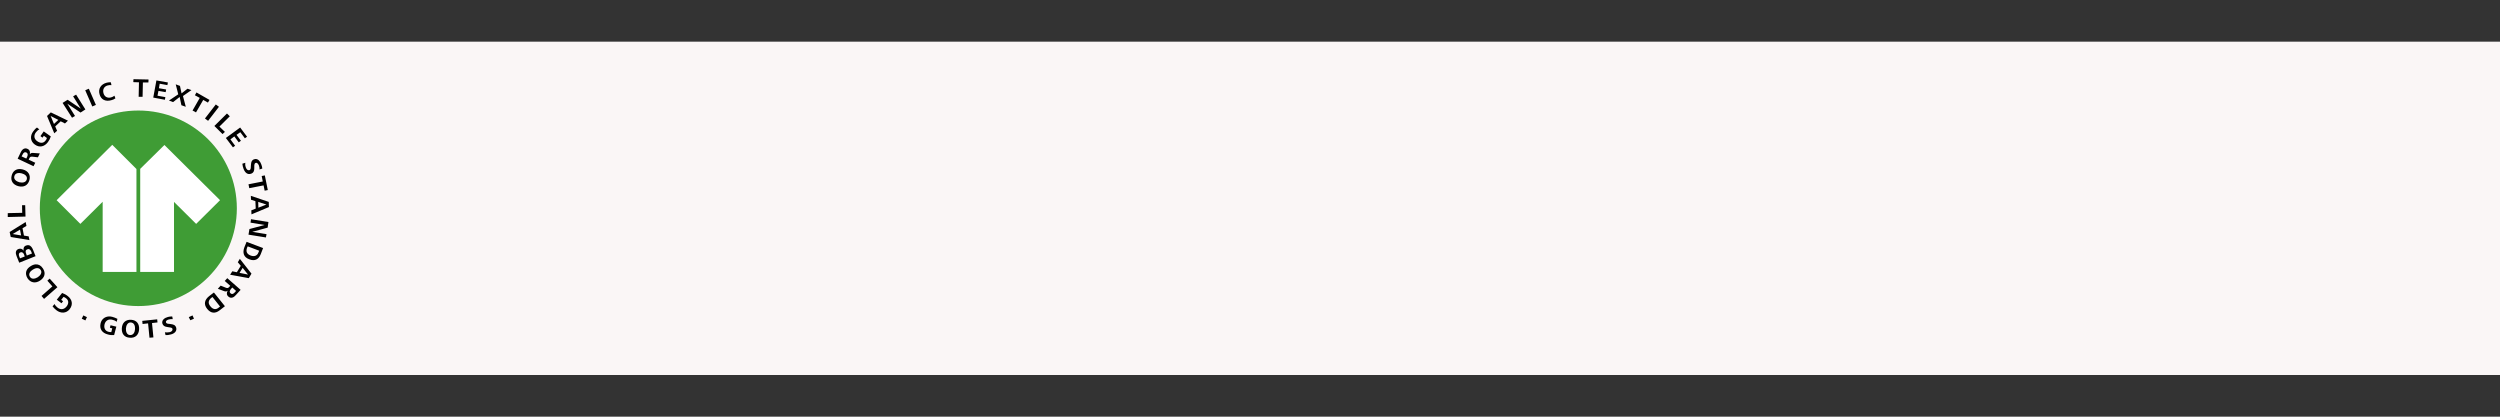
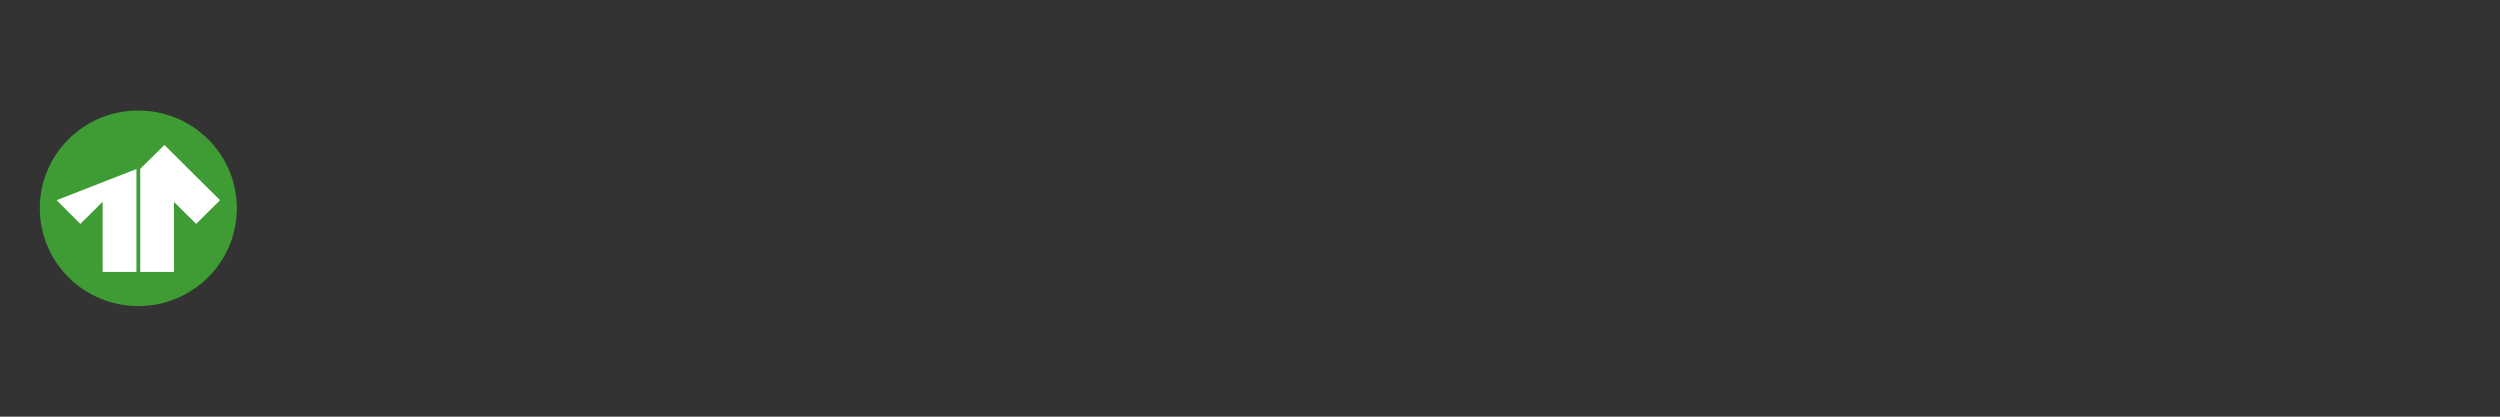
<svg xmlns="http://www.w3.org/2000/svg" width="3000" zoomAndPan="magnify" viewBox="0 0 2250 375" height="500" preserveAspectRatio="xMidYMid meet" version="1.0">
  <rect x="0" y="0" width="2250" height="375" fill="#333333" stroke="none" />
  <defs>
    <clipPath id="00f458abf6">
      <path d="M 0 37.5 L 2250 37.5 L 2250 337.5 L 0 337.5 Z M 0 37.5 " clip-rule="nonzero" />
    </clipPath>
    <clipPath id="134c0d71af">
      <path d="M 0 0.5 L 2250 0.5 L 2250 300.5 L 0 300.5 Z M 0 0.5 " clip-rule="nonzero" />
    </clipPath>
    <clipPath id="4634b4f91f">
-       <rect x="0" width="2250" y="0" height="301" />
-     </clipPath>
+       </clipPath>
  </defs>
  <g clip-path="url(#00f458abf6)">
    <g transform="matrix(1, 0, 0, 1, 0, 37)">
      <g clip-path="url(#4634b4f91f)">
        <g clip-path="url(#134c0d71af)">
          <path fill="#faf6f6" d="M 0 0.5 L 2250 0.5 L 2250 300.5 L 0 300.5 Z M 0 0.5 " fill-opacity="1" fill-rule="nonzero" />
        </g>
      </g>
    </g>
  </g>
  <path fill="#3f9c35" d="M 124.5 99.473 C 75.426 99.473 35.828 138.773 35.828 187.469 C 35.828 236.023 75.426 275.457 124.5 275.457 C 173.43 275.457 213.164 236.023 213.164 187.469 C 213.164 138.773 173.43 99.473 124.5 99.473 Z M 124.5 99.473 " fill-opacity="1" fill-rule="nonzero" />
-   <path fill="#ffffff" d="M 147.977 130.492 L 126.195 151.965 L 126.195 244.727 L 156.602 244.727 L 156.602 181.715 L 176.539 201.5 L 198.031 180.172 Z M 50.961 180.172 L 72.316 201.5 L 92.398 181.574 L 92.398 244.723 L 122.805 244.723 L 122.805 152.105 L 101.023 130.352 Z M 50.961 180.172 " fill-opacity="1" fill-rule="nonzero" />
-   <path fill="#000000" d="M 120.117 71.273 L 119.973 73.93 L 125.066 74.078 L 124.785 87.129 L 128.32 87.129 L 128.602 74.207 L 133.551 74.207 L 133.691 71.559 Z M 140.762 72.398 L 137.93 87.824 L 148.398 89.785 L 148.824 87.414 L 141.75 86.141 L 142.602 81.801 L 149.109 82.926 L 149.531 80.531 L 143.023 79.406 L 143.73 75.332 L 150.66 76.605 L 151.09 74.207 Z M 98.758 74.043 C 97.73 74.07 96.641 74.281 95.793 74.492 C 90.98 75.762 88.156 79.836 89.57 84.734 C 90.844 89.785 95.082 91.621 100.031 90.219 C 101.305 89.938 102.719 89.375 103.852 88.531 L 103.008 86.141 C 102.016 86.852 101.023 87.41 99.895 87.691 C 96.5 88.535 93.953 86.98 93.105 83.766 C 92.258 80.531 93.672 77.727 96.922 76.887 C 98.055 76.605 99.324 76.453 100.316 76.605 L 99.754 74.078 C 99.434 74.043 99.098 74.031 98.758 74.043 Z M 158.16 75.895 L 160.418 84.887 L 152.078 90.496 L 155.75 91.898 L 161.695 87.262 L 163.25 94.707 L 167.207 96.105 L 164.664 86.422 L 172.301 81.094 L 168.766 79.84 L 163.387 84.043 L 161.977 77.312 Z M 79.953 79.84 L 76.699 81.242 L 83.062 95.824 L 86.312 94.422 Z M 176.824 83.203 L 175.41 85.73 L 179.793 88.105 L 173.289 99.473 L 176.402 101.152 L 182.906 89.934 L 187.145 92.328 L 188.562 89.934 Z M 68.5 85.168 L 65.812 86.699 L 72.738 97.789 L 60.863 89.785 L 56.332 92.613 L 64.82 105.941 L 67.504 104.387 L 60.578 93.301 L 72.457 101.305 L 76.84 98.496 Z M 194.223 94.012 L 184.461 106.633 L 187.289 108.746 L 197.051 96.105 Z M 45.727 101.152 L 42.336 104.387 L 48.84 119.969 L 51.383 117.723 L 49.691 113.797 L 54.637 109.16 L 58.453 111.117 L 61.145 108.598 Z M 204.27 102.145 L 192.945 113.363 L 200.289 120.672 L 202.422 118.703 L 197.465 113.926 L 206.812 104.672 Z M 45.59 104.387 L 52.516 107.906 L 48.559 111.551 Z M 33.285 114.766 C 32.012 115.625 30.738 117.027 29.891 118.281 C 26.918 122.211 27.203 127.125 31.305 130.074 C 35.547 133.16 40.07 132.035 43.18 127.828 C 44.312 126.281 45.164 124.598 45.727 122.773 L 39.363 118.281 L 36.398 122.492 L 38.234 123.895 L 39.508 122.215 L 42.191 124.18 C 42.051 125.023 41.625 125.719 41.062 126.422 C 39.082 129.227 36.113 128.945 33.57 127.121 C 30.598 125.16 30.172 121.93 32.293 119.125 C 33.145 118 34.133 117.031 35.406 116.469 Z M 216.141 114.766 L 203.27 124.18 L 209.637 132.598 L 211.617 131.191 L 207.379 125.441 L 210.902 122.773 L 214.863 128.105 L 216.84 126.703 L 212.879 121.371 L 216.273 118.984 L 220.383 124.457 L 222.363 123.055 Z M 22.816 133.531 C 20.973 133.605 19.566 135.16 18.719 136.949 L 15.887 142.844 L 30.172 149.578 L 31.727 146.492 L 25.789 143.684 L 26.355 142.559 C 27.062 141.016 27.625 140.879 29.324 141.02 L 34.133 141.578 L 35.828 138.07 L 29.891 137.648 C 28.473 137.508 27.625 137.789 26.777 138.91 C 27.344 136.945 26.777 134.844 24.801 134 C 24.094 133.648 23.43 133.508 22.816 133.531 Z M 22.523 137.023 C 22.863 136.992 23.242 137.051 23.668 137.227 C 25.363 138.07 25.082 139.754 24.375 141.297 L 23.668 142.703 L 19.422 140.734 L 20.273 139.195 C 20.801 138.039 21.496 137.117 22.523 137.023 Z M 229.758 143.117 C 229.383 143.152 228.988 143.246 228.582 143.402 C 226.602 144.105 226.035 145.793 225.902 147.898 L 225.754 149.578 C 225.754 150.84 225.754 152.664 224.621 153.086 C 222.926 153.648 221.926 152.387 221.363 150.984 C 220.797 149.578 220.512 148.035 220.797 146.492 L 218.121 147.332 C 218.254 149.016 218.684 150.559 219.25 152.102 C 220.383 155.051 222.645 157.574 226.039 156.312 C 228.301 155.473 228.863 153.648 228.863 151.402 L 228.863 149.578 C 228.863 148.457 229.016 146.91 229.996 146.629 C 231.41 146.07 232.406 147.613 232.973 148.875 C 233.387 150 233.672 151.262 233.539 152.523 L 236.082 151.684 C 235.93 150.422 235.648 149.016 235.086 147.754 C 234.227 145.418 232.387 142.871 229.758 143.117 Z M 17.137 152.156 C 13.934 152.367 11.469 154.316 10.516 157.996 C 9.242 162.77 11.785 166.277 16.453 167.539 C 21.262 168.805 25.082 166.98 26.496 162.066 C 27.77 157.297 25.223 153.789 20.555 152.523 C 19.352 152.211 18.203 152.086 17.137 152.156 Z M 17.574 155.695 C 18.25 155.734 18.93 155.859 19.566 156.035 C 22.113 156.734 24.938 158.418 24.09 161.508 C 23.242 164.453 19.992 164.594 17.445 164.031 C 14.902 163.328 12.07 161.504 12.918 158.559 C 13.555 156.242 15.543 155.586 17.574 155.695 Z M 238.34 157.859 L 235.516 158.418 L 236.496 163.332 L 223.645 165.859 L 224.34 169.363 L 237.215 166.84 L 238.191 171.609 L 241.02 171.051 Z M 225.754 176.242 L 225.902 179.75 L 229.859 181.016 L 230.145 187.75 L 226.188 189.293 L 226.32 192.941 L 242.02 186.348 L 241.887 181.715 Z M 232.406 181.715 L 239.758 184.102 L 232.539 186.91 Z M 19.852 184.664 L 19.988 191.543 L 6.98 191.82 L 6.98 195.328 L 22.957 194.906 L 22.68 184.664 Z M 225.902 197.293 L 225.473 200.379 L 238.191 202.484 L 224.492 206.133 L 223.645 211.184 L 239.324 213.711 L 239.887 210.762 L 227.035 208.66 L 240.887 204.871 L 241.586 199.816 Z M 23.102 199.816 L 8.68 208.797 L 9.668 213.293 L 26.496 216.094 L 25.789 212.73 L 21.547 212.023 L 20.273 205.434 L 23.809 203.324 Z M 18.012 206.695 L 19 211.887 L 11.363 210.621 Z M 221.926 217.641 L 219.945 222.551 C 218.117 227.461 219.25 231.531 224.34 233.355 C 229.297 235.32 232.82 233.5 234.668 228.73 L 236.777 223.254 Z M 25.734 220.66 C 25.047 220.562 24.27 220.66 23.387 221.012 C 21.406 221.711 20.84 223.672 21.266 225.637 C 20.133 223.953 18.438 223.395 16.598 224.098 C 13.77 225.219 13.91 228.027 14.898 230.414 L 17.305 236.441 L 32.008 230.555 L 29.891 225.219 C 29.043 223.008 27.797 220.957 25.734 220.66 Z M 222.926 221.711 L 233.258 225.637 L 232.539 227.324 C 231.406 230.41 228.578 231.109 225.621 229.988 C 222.207 228.727 221.082 226.34 222.363 222.973 Z M 25.832 224.164 C 26.992 224.309 27.758 225.547 28.191 226.621 L 28.758 228.168 L 24.09 229.988 L 23.668 228.586 C 22.961 227.039 22.535 225.078 24.656 224.375 C 24.887 224.27 25.105 224.203 25.312 224.172 C 25.492 224.145 25.668 224.145 25.832 224.164 Z M 19.457 226.996 C 20.52 227.121 21.262 228.094 21.688 229.148 L 22.254 230.832 L 18.012 232.516 L 17.305 230.691 C 16.738 229.289 16.738 227.746 18.297 227.184 C 18.719 227.008 19.105 226.953 19.457 226.996 Z M 215.859 232.938 L 214.012 236.023 L 216.707 239.25 L 213.164 245.008 L 209.074 244.16 L 207.094 247.25 L 223.926 250.34 L 226.32 246.27 Z M 32.211 237.918 C 30.723 237.988 29.164 238.535 27.625 239.535 C 23.383 242.059 22.113 246.129 24.801 250.48 C 27.488 254.551 31.871 255.246 35.973 252.582 C 40.074 249.914 41.488 245.988 38.656 241.637 C 36.977 239.004 34.691 237.801 32.211 237.918 Z M 218.402 241.074 L 223.207 247.109 L 215.574 245.566 Z M 33.305 241.305 C 34.594 241.254 35.828 241.711 36.676 243.043 C 38.23 245.57 36.109 248.09 33.992 249.496 C 31.727 250.898 28.477 251.742 26.922 249.078 C 25.223 246.41 27.344 244.023 29.605 242.621 C 30.668 241.918 32.012 241.355 33.305 241.305 Z M 204.551 250.34 L 202.27 252.863 L 207.227 257.215 L 206.379 258.199 C 205.25 259.461 204.684 259.461 203.137 258.898 L 198.598 257.074 L 196.051 259.883 L 201.574 261.984 C 202.855 262.406 203.836 262.551 204.965 261.566 C 203.836 263.391 203.836 265.492 205.531 266.895 C 207.793 269 210.488 267.738 212.184 265.633 L 216.555 260.863 Z M 44.738 250.762 L 42.617 252.582 L 47.145 257.777 L 37.387 266.34 L 39.645 269.004 L 51.668 258.477 Z M 209.074 258.758 L 212.469 261.848 L 211.336 263.109 C 210.203 264.371 208.922 265.215 207.508 263.953 C 206.094 262.828 206.945 261.145 207.945 260.023 Z M 192.523 263.246 L 188.277 266.477 C 184.176 269.707 183.047 273.773 186.441 277.984 C 189.695 282.055 193.652 282.473 197.746 279.246 L 202.422 275.598 Z M 55.91 263.672 L 51.102 269.703 L 55.344 272.93 L 56.762 271.105 L 55.062 269.844 L 57.184 267.18 C 58.031 267.461 58.738 267.879 59.445 268.441 C 62.133 270.406 61.852 273.492 59.875 275.879 C 57.609 278.684 54.496 278.965 51.809 276.863 C 50.68 276.02 49.691 274.895 49.125 273.633 L 47.281 275.738 C 48.273 277.004 49.547 278.262 50.816 279.246 C 54.637 282.195 59.586 282.195 62.699 278.262 C 65.953 274.055 64.961 269.566 61 266.477 C 59.445 265.215 57.75 264.371 55.91 263.672 Z M 191.246 267.32 L 198.031 275.879 L 196.613 277 C 194.078 279.105 191.391 278.266 189.41 275.738 C 187.004 272.93 187.43 270.266 190.258 268.02 Z M 75.004 283.879 L 73.586 286.828 L 76.84 288.367 L 78.254 285.422 Z M 173.289 283.879 L 169.898 285.422 L 171.309 288.227 L 174.562 286.828 Z M 97.789 284.816 C 94.367 285.066 91.426 287.238 90.559 290.895 C 89.285 296.086 91.973 299.734 97.062 300.996 C 98.902 301.559 100.738 301.699 102.719 301.559 L 104.699 293.984 L 99.473 292.723 L 98.898 294.965 L 101.023 295.523 L 100.176 298.895 C 99.328 298.895 98.477 298.891 97.629 298.613 C 94.375 297.77 93.387 294.965 94.094 291.875 C 94.941 288.508 97.77 286.824 101.164 287.805 C 102.578 288.086 103.852 288.648 104.984 289.629 L 105.691 286.965 C 104.422 286.262 102.578 285.562 101.023 285.141 C 100.441 284.984 99.859 284.883 99.281 284.832 C 98.777 284.789 98.281 284.781 97.789 284.816 Z M 154.008 284.828 C 152.992 284.859 152.043 285.07 151.09 285.281 C 148.402 285.984 145.289 287.949 146.137 291.176 C 146.703 293.141 148.258 293.98 150.238 294.262 L 151.934 294.547 C 153.207 294.688 154.906 294.824 155.191 295.949 C 155.613 297.633 154.199 298.473 152.926 298.895 C 151.371 299.176 149.953 299.316 148.398 299.035 L 148.965 301.559 C 150.52 301.699 152.219 301.418 153.773 300.996 C 156.742 300.297 159.43 298.191 158.582 294.965 C 157.875 292.578 156.18 292.02 154.059 291.738 L 152.215 291.453 C 151.086 291.453 149.672 291.176 149.391 290.191 C 148.965 288.648 150.66 287.809 151.934 287.527 C 153.062 287.246 154.336 287.105 155.469 287.246 L 155.047 284.863 C 154.691 284.828 154.348 284.816 154.008 284.828 Z M 141.473 287.387 L 128.035 288.789 L 128.32 291.598 L 133.27 291.035 L 134.539 303.945 L 138.074 303.668 L 136.805 290.754 L 141.75 290.191 Z M 117.992 287.805 C 112.902 287.527 109.934 290.613 109.648 295.387 C 109.367 300.297 111.773 303.664 116.863 303.945 C 121.812 304.367 124.922 301.281 125.207 296.371 C 125.488 291.457 122.941 288.086 117.992 287.805 Z M 117.711 290.191 C 120.965 290.473 121.672 293.562 121.531 296.086 C 121.391 298.754 120.258 301.699 117.004 301.559 C 114.031 301.418 113.188 298.191 113.328 295.664 C 113.469 293.137 114.746 290.051 117.711 290.191 Z M 117.711 290.191 " fill-opacity="1" fill-rule="nonzero" />
+   <path fill="#ffffff" d="M 147.977 130.492 L 126.195 151.965 L 126.195 244.727 L 156.602 244.727 L 156.602 181.715 L 176.539 201.5 L 198.031 180.172 Z M 50.961 180.172 L 72.316 201.5 L 92.398 181.574 L 92.398 244.723 L 122.805 244.723 L 122.805 152.105 Z M 50.961 180.172 " fill-opacity="1" fill-rule="nonzero" />
</svg>